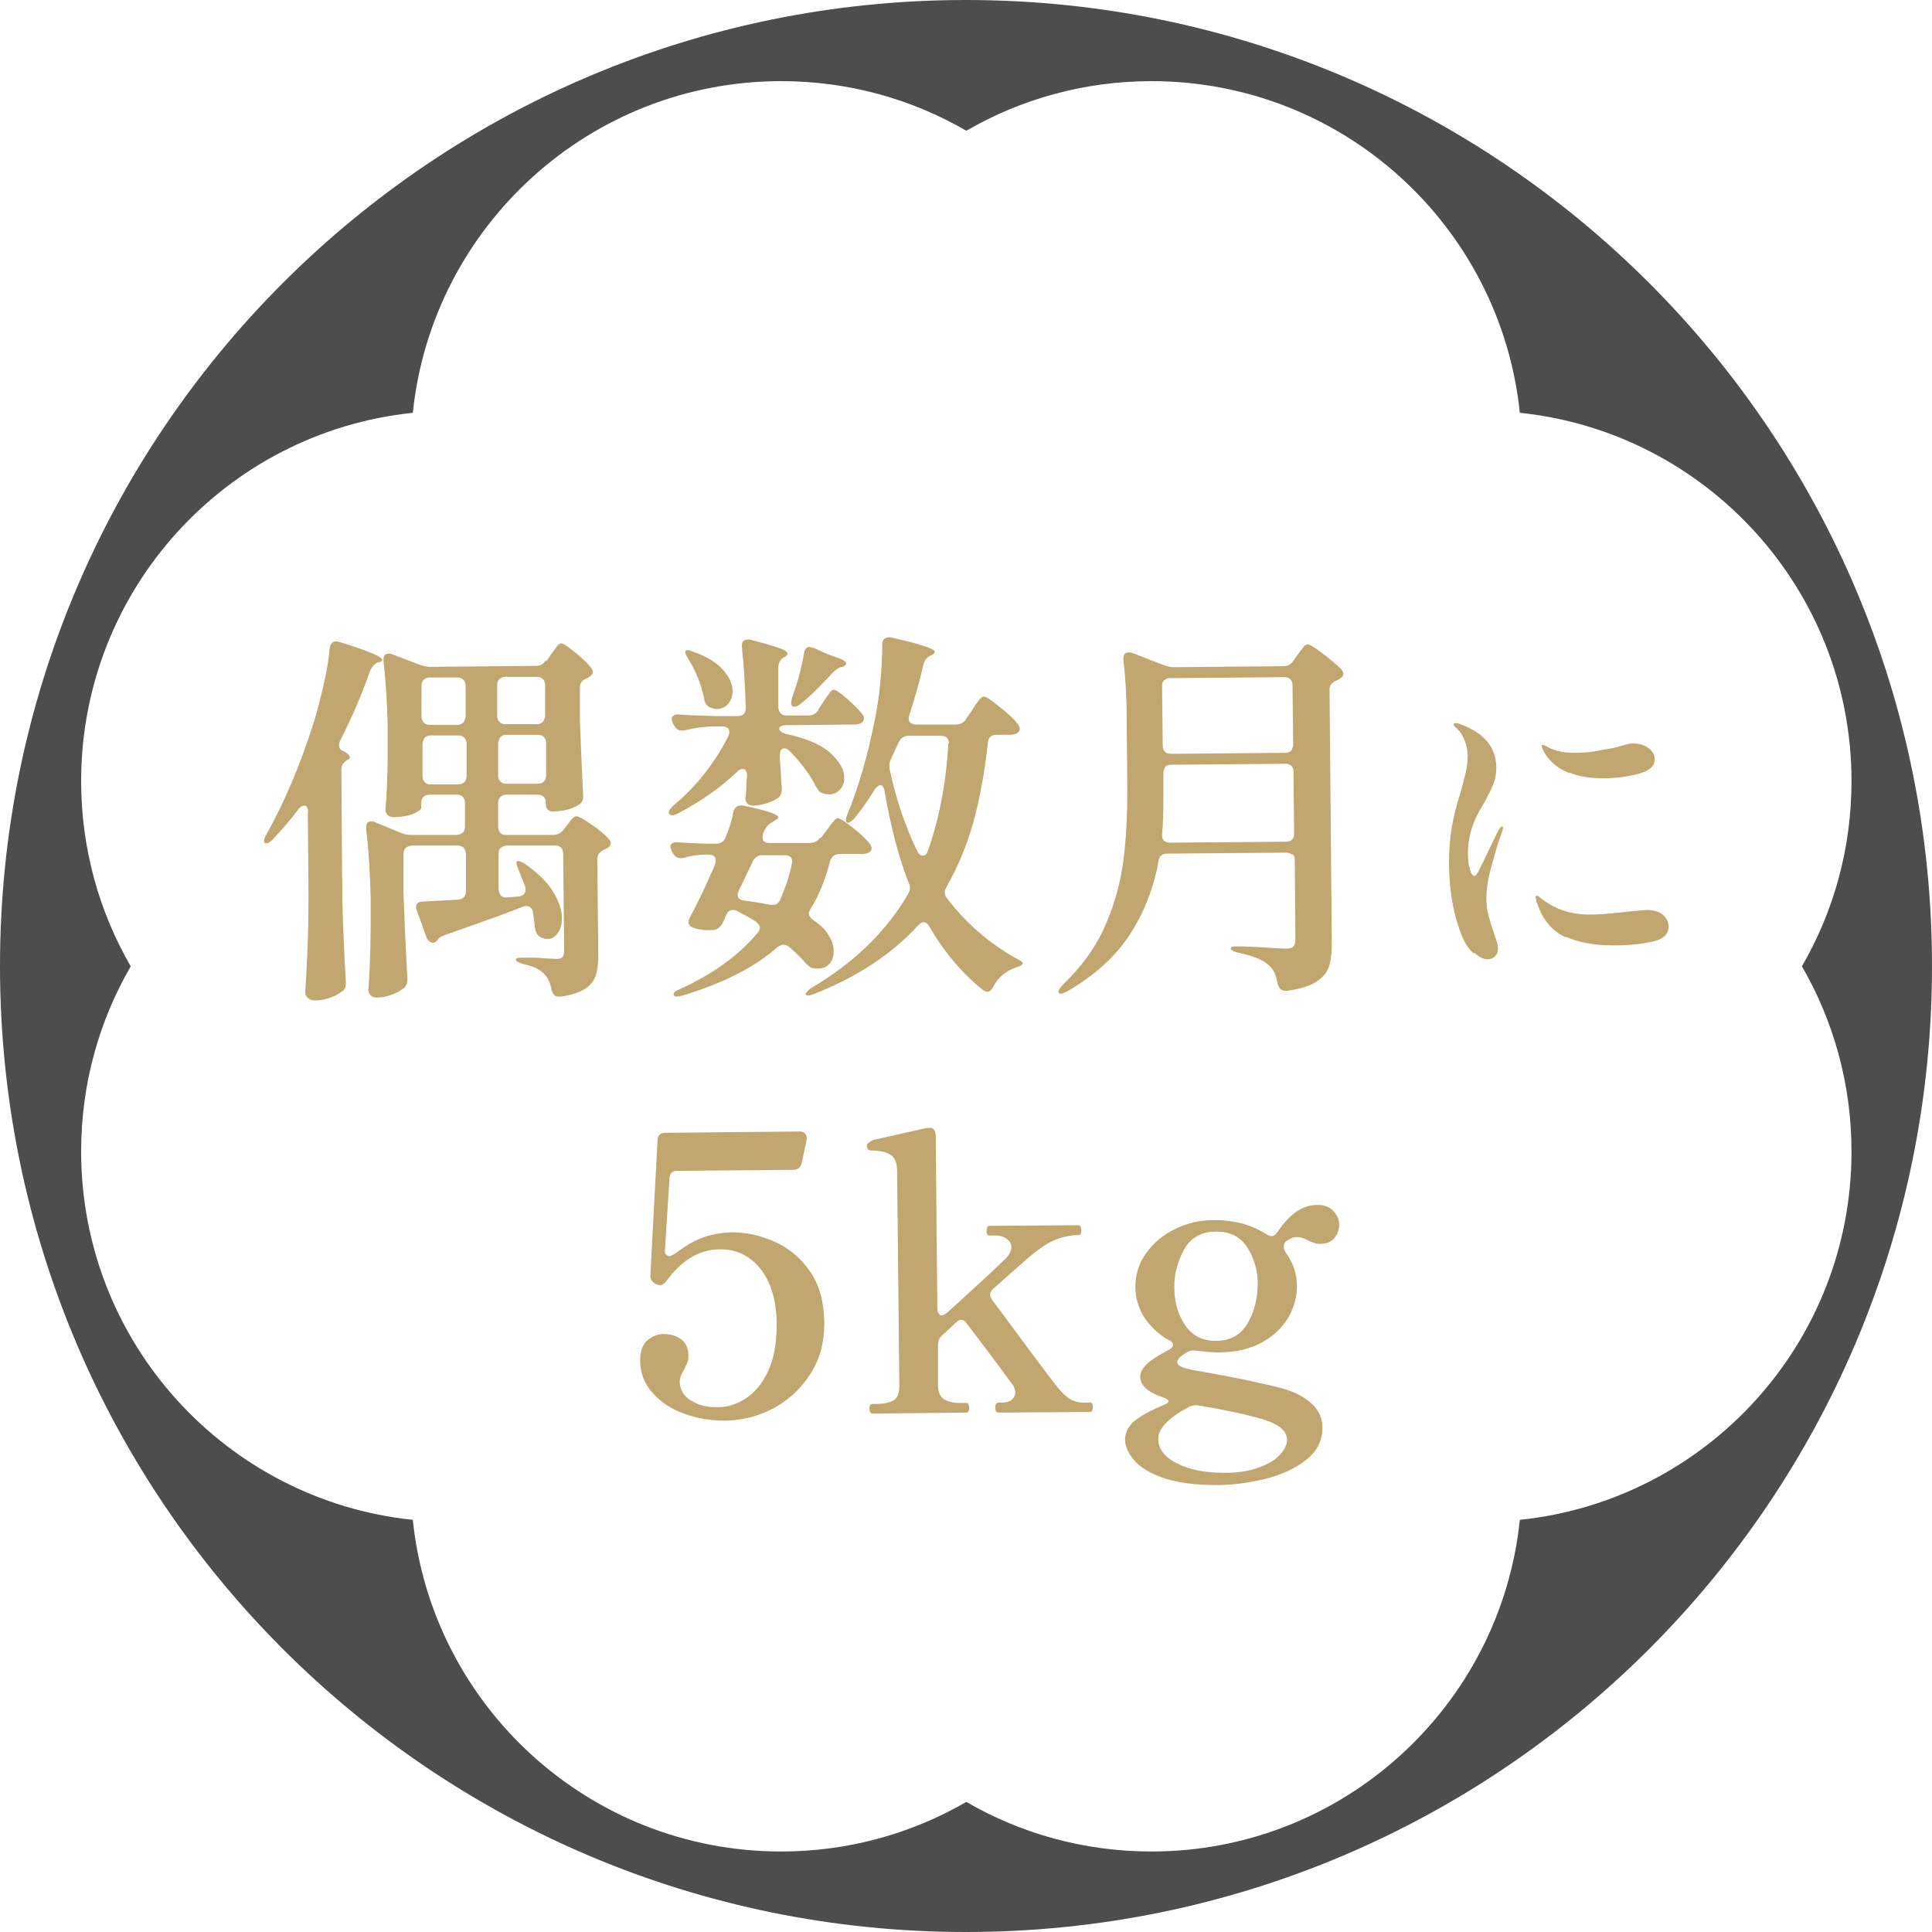
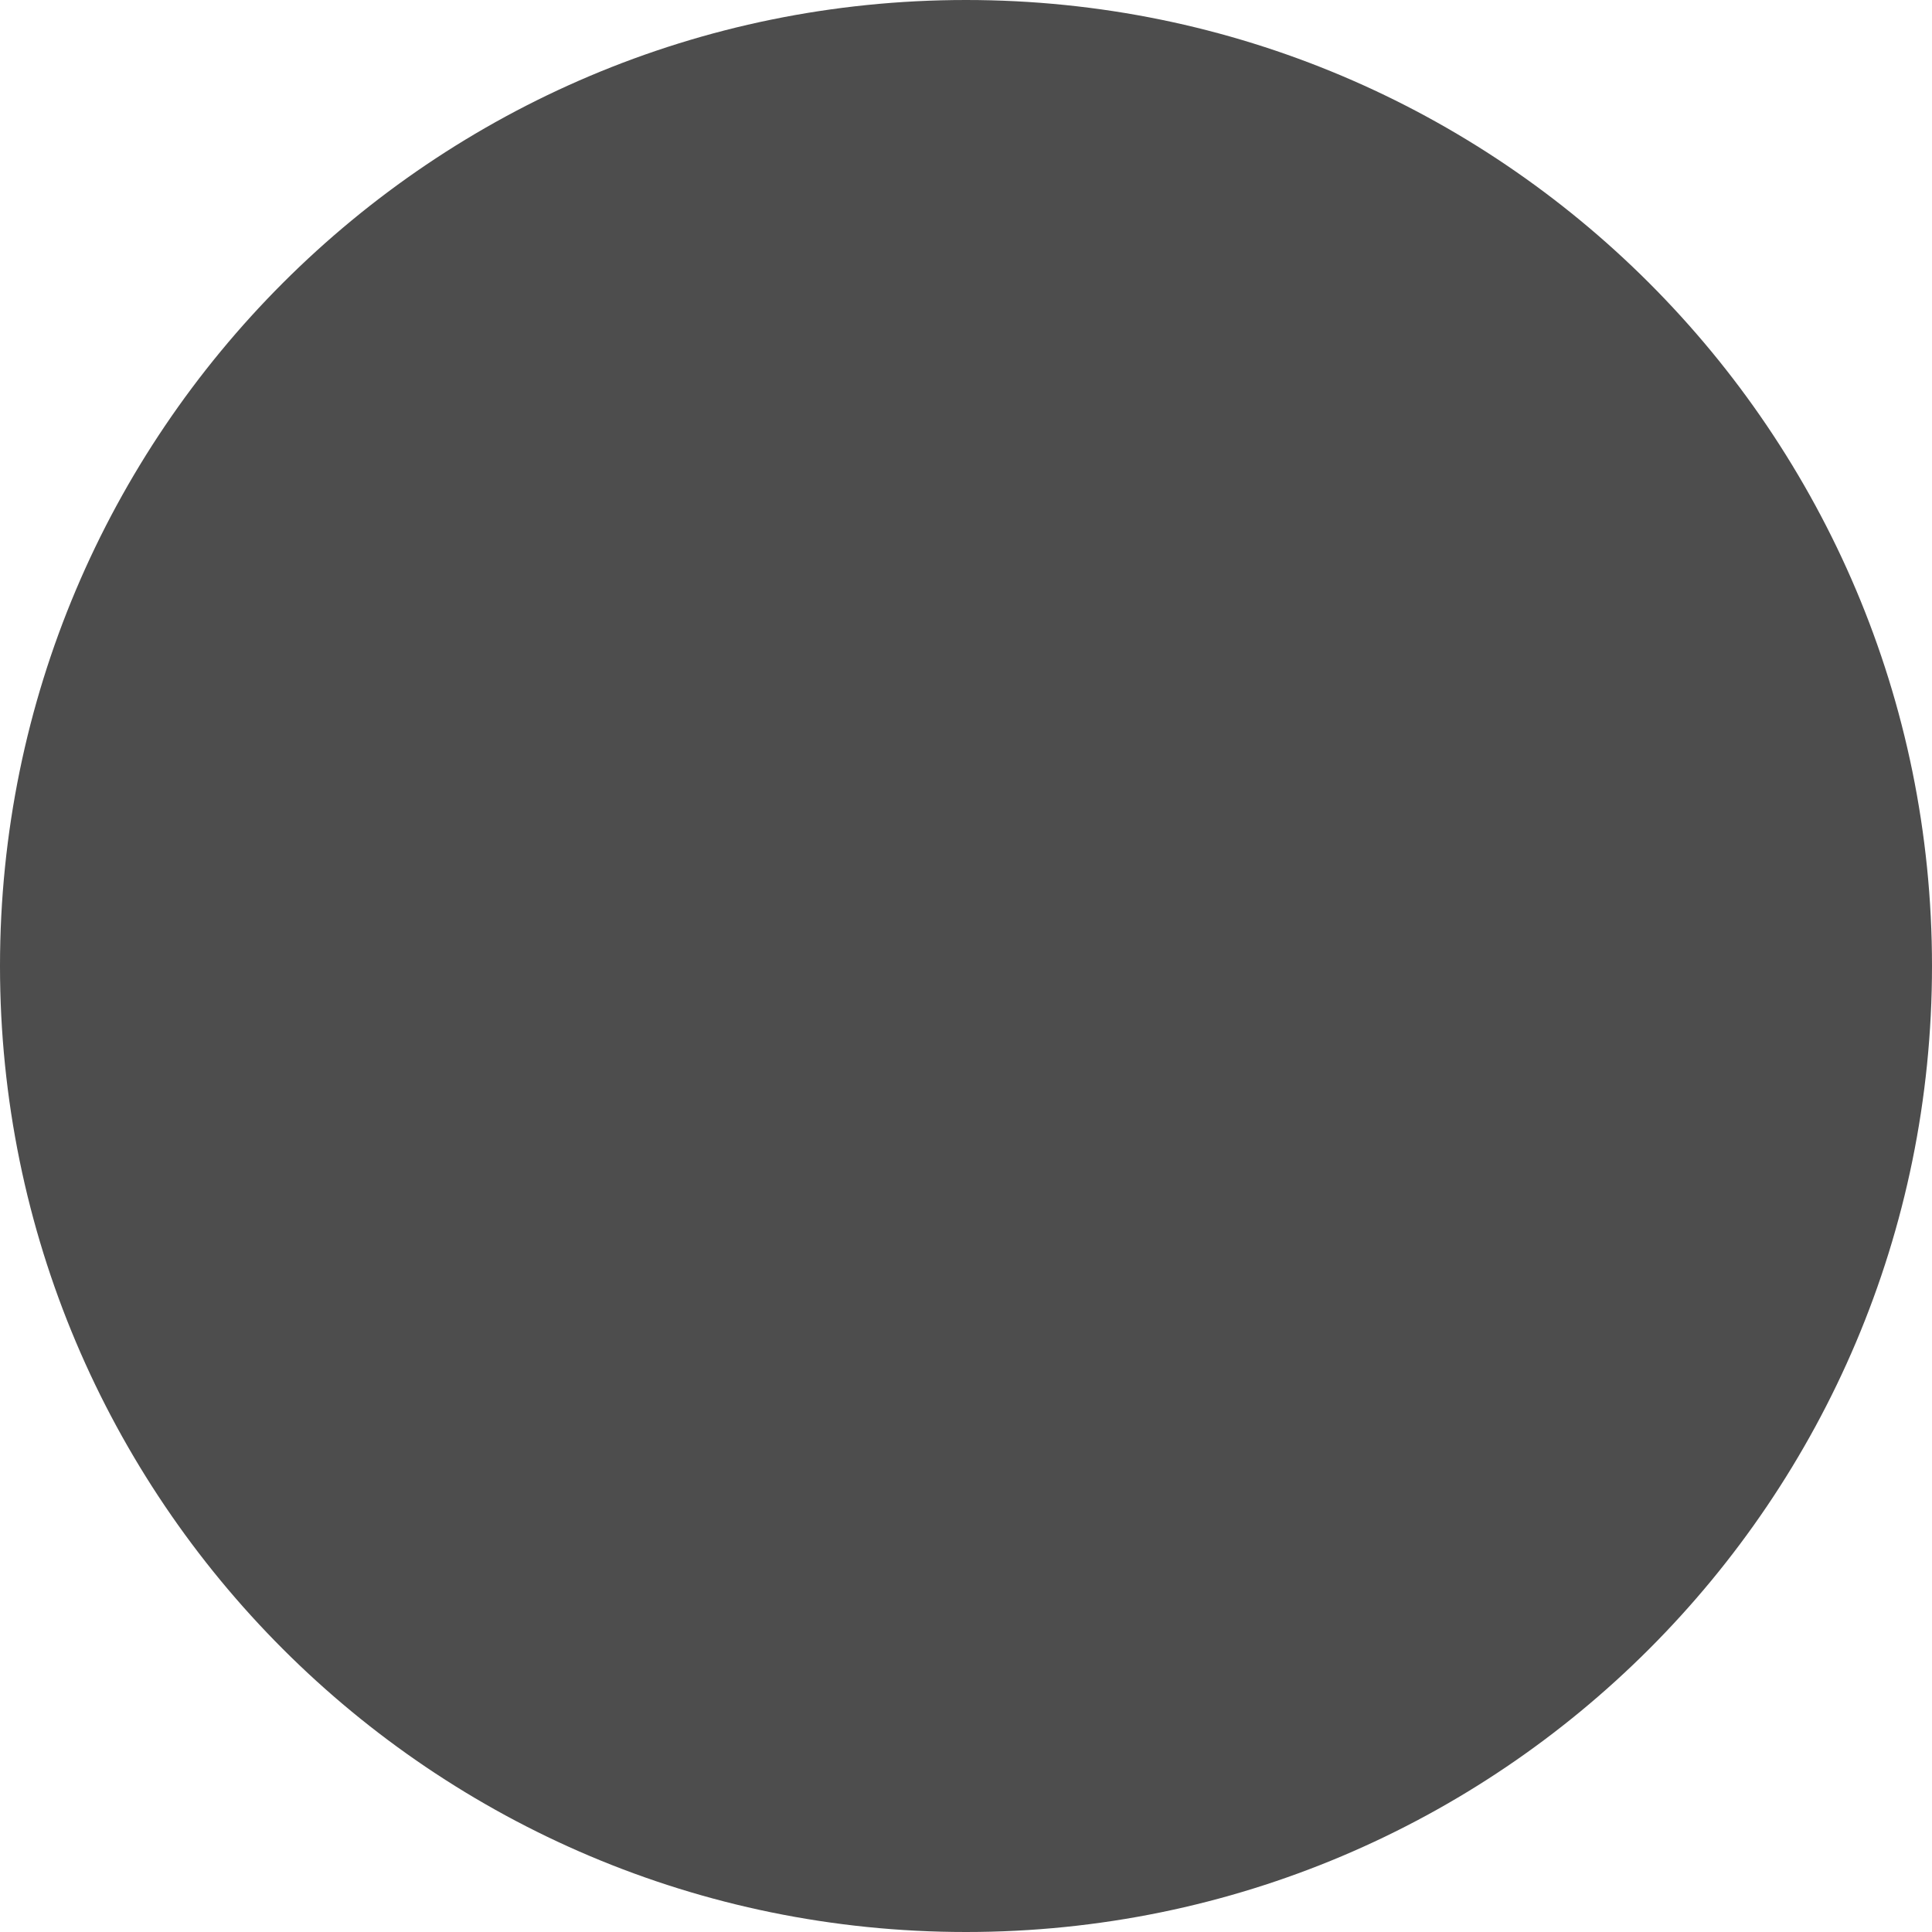
<svg xmlns="http://www.w3.org/2000/svg" id="_レイヤー_2" width="60" height="60" viewBox="0 0 60 60">
  <defs>
    <style>.cls-1{fill:#4d4d4d;}.cls-2{fill:#c1a76f;}</style>
  </defs>
  <g id="_コンテンツ">
    <g>
      <g>
-         <path class="cls-2" d="M9.57,25.23c0-.14-.05-.22-.13-.21-.06,0-.12,.04-.18,.12-.22,.3-.49,.61-.8,.94-.07,.07-.14,.11-.19,.11-.05,0-.07-.02-.07-.07,0-.06,.02-.12,.07-.2,.56-1,1.05-2.15,1.47-3.47,.11-.35,.21-.75,.31-1.18,.1-.43,.16-.81,.19-1.14,.02-.14,.09-.21,.19-.21,.02,0,.06,0,.12,.02,.88,.27,1.32,.46,1.32,.55,0,.03-.03,.06-.1,.08h-.04c-.11,.06-.19,.15-.24,.27-.23,.67-.54,1.4-.93,2.17-.02,.05-.04,.1-.03,.14,0,.08,.04,.14,.12,.17,.09,.04,.15,.09,.19,.14,.04,.06,.03,.1-.03,.13h-.01c-.14,.09-.2,.19-.2,.29l.03,3.98c.02,.87,.06,1.75,.11,2.64v.05c0,.11-.04,.2-.13,.25-.1,.07-.22,.14-.37,.19-.15,.05-.3,.08-.44,.08-.1,0-.17-.02-.23-.07-.06-.05-.09-.1-.09-.17,.03-.47,.05-.93,.07-1.37s.03-1.03,.03-1.75l-.02-2.5Zm7.41-4.71l.13-.19s.06-.09,.1-.14c.04-.06,.07-.1,.11-.15,.04-.04,.08-.06,.11-.06,.06,0,.19,.09,.42,.27,.22,.18,.39,.34,.5,.48,.04,.06,.06,.1,.06,.13,0,.06-.03,.1-.09,.15l-.08,.05c-.15,.05-.23,.14-.23,.28v1.04c.04,1.04,.07,1.81,.1,2.3v.06c0,.11-.04,.19-.12,.24-.22,.15-.5,.22-.84,.22-.06,0-.1-.02-.14-.06-.04-.04-.06-.11-.06-.19v-.02c0-.08-.02-.14-.07-.19-.04-.04-.11-.06-.19-.06h-.97c-.08,0-.14,.03-.19,.08-.04,.04-.06,.11-.06,.19v.73c0,.08,.03,.14,.07,.19,.04,.04,.11,.07,.19,.06h1.46c.13-.01,.23-.06,.31-.16l.1-.13s.06-.08,.1-.13c.04-.06,.08-.1,.11-.12,.03-.02,.06-.04,.09-.04,.06,0,.22,.08,.46,.25,.25,.17,.43,.32,.55,.46,.04,.04,.06,.08,.06,.12,0,.06-.04,.12-.11,.16-.03,.02-.07,.04-.11,.05-.07,.04-.12,.08-.15,.12-.03,.04-.05,.1-.05,.17l.03,2.98c0,.26-.02,.48-.08,.64-.05,.16-.17,.3-.33,.41-.17,.11-.42,.19-.75,.24h-.07c-.1,.01-.18-.06-.22-.21-.04-.22-.12-.38-.22-.48-.13-.15-.35-.26-.66-.32-.15-.04-.23-.09-.23-.14,0-.04,.06-.06,.18-.06,.13,0,.25,0,.37,0s.22,.01,.31,.02l.41,.02c.09,0,.15-.02,.18-.06,.03-.04,.05-.09,.05-.17l-.03-3.04c0-.08-.02-.14-.07-.19-.04-.04-.11-.07-.19-.06h-1.5c-.08,.01-.14,.04-.19,.08-.04,.04-.06,.11-.06,.19v1.09c.01,.09,.04,.15,.08,.2,.05,.04,.11,.06,.19,.05l.36-.03c.14-.02,.21-.09,.21-.21,0-.04,0-.07-.01-.1l-.21-.53c-.03-.06-.05-.12-.06-.17,0-.05,0-.08,.02-.09h.04s.09,.02,.19,.08c.4,.28,.69,.56,.88,.86,.18,.29,.28,.57,.28,.83,0,.19-.04,.35-.13,.47-.09,.12-.19,.18-.32,.18-.07,0-.15-.02-.24-.07-.08-.06-.13-.15-.15-.3-.02-.21-.04-.36-.06-.46,0-.06-.03-.1-.07-.14-.04-.04-.08-.05-.14-.05-.02,0-.06,0-.11,.02-.38,.16-1.19,.45-2.42,.88-.12,.05-.19,.09-.2,.12l-.04,.06s-.07,.06-.12,.06c-.04,0-.08-.02-.12-.05-.04-.03-.07-.08-.09-.13l-.29-.81s-.03-.08-.03-.11c0-.12,.07-.18,.21-.18l1.09-.06c.08,0,.14-.04,.19-.08,.04-.04,.06-.11,.06-.19v-1.16c-.01-.08-.03-.14-.08-.19-.04-.04-.11-.06-.19-.06h-1.42c-.08,.01-.14,.04-.19,.08-.04,.04-.06,.11-.06,.19v1.2c.03,.87,.07,1.75,.12,2.64v.06c0,.1-.03,.19-.1,.25-.1,.08-.22,.15-.38,.21-.16,.06-.31,.09-.47,.09-.08,0-.14-.02-.19-.07-.04-.05-.07-.1-.07-.17,.04-.46,.06-1.08,.07-1.84v-1.04c-.02-.78-.06-1.49-.14-2.11v-.05c0-.13,.05-.19,.15-.19,.05,0,.09,0,.12,.02l.82,.34c.09,.04,.19,.06,.3,.06h1.43c.08-.01,.14-.04,.19-.08,.04-.04,.06-.11,.06-.19v-.73c0-.08-.03-.14-.07-.19-.04-.04-.11-.06-.19-.06h-.85c-.08,0-.14,.03-.19,.08-.04,.04-.06,.11-.06,.19v.13c0,.06-.08,.12-.24,.19s-.36,.1-.6,.11c-.09,0-.15-.02-.2-.07s-.07-.1-.07-.17c.04-.4,.06-.93,.07-1.58v-.91c-.01-.78-.06-1.49-.13-2.12v-.05c0-.12,.05-.18,.15-.18,.02,0,.06,0,.12,.02l.87,.33c.12,.04,.22,.06,.3,.06l3.29-.03c.13,0,.23-.05,.3-.16Zm-2.58,1.91s.06-.11,.06-.19v-.95c0-.08-.03-.14-.08-.19-.04-.04-.11-.06-.19-.06h-.85c-.08,0-.14,.03-.19,.08-.04,.04-.06,.11-.06,.19v.95c0,.08,.03,.14,.08,.19s.11,.06,.19,.06h.85c.08,0,.14-.03,.19-.08Zm-1.22,.49s-.06,.11-.06,.19v1c0,.08,.03,.14,.08,.19,.04,.04,.11,.07,.19,.06h.85c.08,0,.14-.03,.19-.08,.04-.04,.06-.11,.06-.19v-1c0-.08-.03-.14-.08-.19s-.11-.06-.19-.06h-.85c-.08,0-.14,.03-.19,.08Zm3.69-.51s.06-.11,.06-.19v-.95c0-.08-.03-.14-.08-.19-.04-.04-.11-.06-.19-.06h-.97c-.08,0-.14,.03-.19,.08-.04,.04-.06,.11-.06,.19v.95c0,.08,.03,.14,.08,.19s.11,.06,.19,.06h.97c.08,0,.14-.03,.19-.08Zm-1.34,.49s-.06,.11-.06,.19v1c0,.08,.03,.14,.08,.19,.04,.04,.11,.07,.19,.06h.97c.08,0,.14-.03,.19-.08,.04-.04,.06-.11,.06-.19v-1c0-.08-.03-.14-.08-.19s-.11-.06-.19-.06h-.97c-.08,0-.14,.03-.19,.08Z" />
        <path class="cls-2" d="M25.42,22.03l.14-.22s.06-.09,.11-.16,.09-.13,.12-.17c.04-.04,.07-.06,.1-.06,.06,0,.2,.09,.42,.28,.21,.19,.37,.35,.47,.48,.03,.03,.05,.08,.05,.13,0,.05-.02,.09-.06,.13-.06,.04-.14,.06-.23,.06l-2.09,.02c-.17,0-.25,.04-.25,.11,0,.07,.08,.13,.24,.17,.6,.13,1.05,.32,1.34,.58,.29,.26,.44,.52,.44,.78,0,.14-.04,.26-.13,.36-.09,.1-.2,.15-.33,.15-.06,0-.13-.01-.2-.03-.06-.02-.1-.04-.13-.08-.03-.04-.06-.09-.1-.15-.16-.33-.43-.7-.8-1.08-.06-.06-.12-.09-.17-.09-.1,0-.14,.07-.14,.22v.12s.03,.42,.03,.42c0,.12,.01,.28,.03,.47,0,.07,0,.13-.02,.17-.01,.04-.04,.09-.08,.13-.09,.06-.2,.12-.35,.17-.15,.05-.29,.07-.41,.08-.11,0-.19-.03-.23-.09-.02-.04-.04-.08-.04-.12,0-.03,0-.09,.02-.17,0-.06,.01-.12,.01-.2,0-.08,0-.19,.02-.32v-.04c0-.06-.01-.11-.04-.15-.02-.04-.06-.05-.1-.05-.06,0-.11,.03-.17,.09-.5,.48-1.11,.91-1.83,1.29-.08,.04-.14,.06-.18,.06-.05,0-.08-.02-.1-.05,0,0-.01-.02-.01-.04,0-.06,.05-.12,.14-.21,.71-.59,1.28-1.31,1.71-2.16,.02-.05,.03-.09,.03-.13,0-.11-.08-.17-.23-.17h-.29c-.29,.01-.58,.05-.86,.12-.02,0-.06,.01-.1,.01-.1,0-.17-.05-.23-.15l-.04-.07s-.04-.1-.04-.14c0-.05,.02-.09,.06-.11,.04-.03,.1-.04,.17-.03,.27,.02,.68,.04,1.24,.05h.58c.17,0,.25-.09,.25-.26-.02-.72-.06-1.35-.12-1.88v-.05c0-.13,.06-.19,.18-.19,.04,0,.07,0,.1,.01,.42,.11,.72,.2,.89,.26s.25,.12,.25,.17c0,.03-.03,.07-.1,.11h-.02c-.11,.08-.17,.19-.17,.31v1.25c.01,.08,.03,.14,.08,.19,.04,.04,.11,.06,.19,.06h.67c.13,0,.23-.06,.3-.16Zm.07,4l.17-.23s.08-.1,.12-.16c.04-.06,.09-.11,.13-.16,.04-.05,.08-.07,.11-.07,.06,0,.22,.1,.46,.29s.42,.36,.53,.5c.04,.06,.06,.1,.06,.14,0,.04-.02,.08-.06,.12-.06,.04-.14,.06-.23,.06h-.71c-.14,0-.24,.08-.29,.22-.15,.58-.35,1.08-.61,1.49-.03,.06-.05,.1-.05,.14,0,.07,.05,.14,.13,.2,.22,.14,.38,.3,.48,.47,.11,.17,.16,.34,.16,.5,0,.16-.04,.29-.13,.39-.09,.1-.21,.15-.36,.15-.06,0-.1,0-.13-.01-.06,0-.1-.03-.14-.06-.04-.03-.08-.07-.12-.11-.12-.14-.29-.31-.5-.49-.06-.05-.12-.07-.18-.07-.06,0-.12,.03-.18,.07-.71,.63-1.7,1.13-2.96,1.51-.08,.02-.13,.02-.16,.03-.06,0-.09-.02-.11-.05v-.02c0-.06,.06-.11,.19-.16,1.04-.47,1.84-1.06,2.42-1.75,.05-.06,.07-.12,.07-.16,0-.06-.05-.13-.13-.19-.15-.1-.35-.21-.58-.33-.05-.02-.09-.04-.13-.03-.09,0-.16,.05-.2,.15-.02,.04-.05,.08-.06,.13-.02,.04-.04,.09-.06,.13-.06,.11-.14,.18-.25,.21-.04,0-.1,.01-.18,.01-.15,0-.3-.02-.46-.07-.11-.04-.17-.1-.17-.18,0-.04,.02-.09,.05-.16,.24-.44,.5-.99,.78-1.64,.02-.06,.02-.1,.02-.12,0-.06-.02-.1-.06-.13-.04-.03-.09-.05-.16-.05h-.18c-.23,.02-.43,.05-.59,.1-.02,0-.06,.01-.1,.01-.1,0-.18-.05-.24-.15l-.04-.07s-.04-.09-.04-.13c0-.05,.02-.09,.06-.11,.04-.03,.1-.04,.18-.03,.19,.01,.47,.03,.84,.04h.35c.14,0,.24-.07,.29-.21,.12-.3,.2-.55,.23-.76,.04-.17,.15-.24,.32-.21,.72,.15,1.08,.27,1.08,.36,0,.03-.04,.07-.12,.11l-.06,.04c-.1,.05-.18,.13-.24,.24l-.05,.11s-.02,.07-.02,.12c0,.12,.07,.18,.22,.18h1.27c.13-.01,.23-.06,.3-.17Zm-4.2-5.83s.03-.01,.06-.01c.05,0,.11,.02,.18,.05,.42,.15,.72,.33,.92,.56,.2,.22,.3,.44,.3,.66,0,.15-.04,.28-.13,.39-.09,.11-.2,.16-.34,.17-.07,0-.16-.02-.25-.06-.09-.05-.15-.14-.17-.29-.07-.38-.23-.79-.49-1.22-.09-.14-.11-.22-.07-.24Zm2.09,6.55l-.44,.92s-.04,.09-.03,.13c0,.1,.07,.15,.22,.17,.23,.03,.5,.07,.79,.13h.07c.11,.01,.19-.05,.24-.16,.16-.37,.29-.74,.36-1.11,0-.02,.01-.04,.01-.08,0-.13-.08-.19-.23-.19h-.71c-.13,0-.22,.07-.29,.2Zm1.78-6.65s.08,.01,.13,.03l.33,.15c.07,.03,.17,.07,.29,.11,.25,.08,.37,.15,.37,.22,0,.03-.04,.07-.13,.11h-.05c-.1,.05-.19,.11-.26,.19-.03,.04-.15,.17-.37,.39-.21,.22-.42,.41-.61,.56-.11,.09-.2,.11-.25,.07-.02-.02-.04-.04-.04-.08,0-.06,.01-.12,.03-.19,.18-.49,.3-.95,.37-1.38,.02-.13,.08-.19,.18-.19Zm4.83,2.24l.19-.27s.06-.1,.12-.19c.06-.08,.11-.15,.15-.19,.04-.04,.08-.06,.11-.06,.06,0,.22,.11,.48,.32,.27,.21,.46,.39,.57,.54,.04,.06,.06,.1,.06,.14,0,.05-.02,.09-.07,.13-.06,.04-.14,.06-.23,.06h-.43c-.16,0-.25,.09-.26,.25-.1,.9-.25,1.73-.45,2.46-.21,.74-.49,1.41-.84,2.02-.03,.06-.05,.11-.05,.16,0,.06,.02,.13,.07,.19,.61,.79,1.33,1.41,2.16,1.87,.02,0,.05,.03,.11,.06,.06,.03,.08,.06,.08,.09,0,.02-.02,.05-.06,.07-.04,.02-.09,.04-.16,.06-.31,.11-.54,.3-.69,.59-.05,.1-.11,.16-.19,.16-.03,0-.08-.02-.14-.06-.66-.53-1.21-1.19-1.66-1.97-.05-.09-.11-.13-.18-.13-.05,0-.1,.03-.17,.1-.81,.89-1.89,1.6-3.23,2.13-.15,.06-.24,.06-.26,.01v-.02s.06-.11,.18-.18c1.32-.78,2.32-1.75,3-2.91,.04-.08,.06-.14,.06-.19,0-.05-.01-.1-.04-.16-.31-.8-.56-1.75-.75-2.85-.02-.13-.07-.19-.13-.19-.05,0-.1,.05-.17,.13-.2,.33-.41,.63-.64,.91-.09,.09-.15,.13-.19,.13-.05,0-.07-.03-.07-.08,0-.06,.02-.12,.05-.19,.34-.83,.63-1.81,.85-2.94,.07-.34,.13-.72,.17-1.16,.04-.44,.06-.82,.06-1.16,0-.09,.02-.15,.08-.19,.05-.04,.12-.05,.21-.03,.89,.2,1.34,.35,1.34,.44,0,.04-.03,.07-.09,.1l-.05,.02c-.11,.06-.18,.15-.21,.27-.12,.53-.27,1.05-.44,1.58-.02,.05-.02,.08-.02,.11,0,.06,.02,.1,.06,.13,.04,.03,.1,.05,.17,.05h1.26c.13-.01,.23-.07,.3-.17Zm-.52,.75c0-.16-.09-.24-.25-.24h-1.01c-.14,0-.24,.08-.3,.2l-.24,.52c-.03,.06-.05,.14-.05,.22,0,.05,0,.08,.01,.11,.2,.92,.48,1.76,.85,2.52,.05,.1,.11,.16,.18,.15,.07,0,.12-.04,.15-.13,.35-.98,.57-2.09,.64-3.33v-.02Z" />
        <path class="cls-2" d="M40.13,26.54s-.11-.07-.19-.06l-3.7,.03c-.15,0-.24,.08-.26,.23-.15,.84-.45,1.6-.89,2.28-.44,.68-1.09,1.27-1.95,1.77-.13,.07-.21,.09-.25,.05-.02-.02-.02-.03-.02-.05,0-.04,.05-.11,.14-.21,.55-.53,.98-1.1,1.27-1.74,.29-.63,.49-1.3,.59-1.99,.1-.69,.14-1.48,.14-2.36l-.02-2.14c0-.7-.04-1.32-.1-1.85v-.05c0-.13,.05-.19,.17-.19,.02,0,.06,0,.11,.02l.98,.38c.12,.04,.22,.06,.3,.06l3.4-.03c.14,0,.24-.05,.31-.16l.12-.17s.06-.08,.11-.15c.05-.06,.09-.11,.12-.15,.04-.03,.07-.05,.1-.05,.06,0,.21,.09,.46,.28,.25,.19,.45,.36,.59,.5,.04,.06,.06,.1,.06,.13,0,.06-.04,.12-.11,.16-.05,.03-.08,.05-.11,.06-.14,.06-.22,.15-.21,.29l.07,7.87c0,.3-.03,.54-.09,.72-.06,.18-.19,.34-.39,.47-.2,.13-.5,.22-.9,.28h-.06c-.12,0-.2-.07-.24-.21-.04-.27-.14-.47-.28-.59-.19-.17-.5-.29-.94-.38-.16-.04-.24-.09-.24-.14,0-.04,.06-.06,.18-.06,.19,0,.51,.01,.96,.04,.26,.02,.46,.03,.58,.03,.11,0,.19-.02,.23-.07,.04-.04,.06-.12,.06-.22l-.02-2.46c0-.08-.02-.14-.07-.19Zm-3.94-2.73s-.06,.11-.06,.19v.47c0,.55,0,1.03-.04,1.43v.04c0,.15,.08,.23,.24,.23l3.61-.03c.08,0,.14-.02,.19-.07,.04-.04,.07-.11,.06-.19l-.02-1.91c0-.08-.02-.14-.07-.19-.04-.04-.11-.06-.19-.06l-3.54,.03c-.08,0-.14,.02-.19,.07Zm3.91-.5s.07-.11,.06-.19l-.02-1.84c0-.08-.02-.14-.07-.19-.04-.04-.11-.06-.19-.06l-3.54,.03c-.08,0-.14,.02-.19,.07-.04,.04-.07,.11-.06,.19l.02,1.84c0,.08,.02,.14,.07,.19,.04,.04,.11,.06,.19,.06l3.54-.03c.08,0,.14-.02,.19-.07Z" />
-         <path class="cls-2" d="M45.77,29.61c-.15-.13-.26-.29-.34-.48-.28-.65-.42-1.41-.43-2.29,0-.44,.03-.83,.09-1.17,.06-.34,.15-.69,.27-1.06,.08-.29,.14-.52,.17-.67,.03-.15,.05-.31,.05-.48,0-.15-.03-.3-.09-.45-.06-.16-.13-.28-.23-.37-.08-.07-.12-.11-.12-.14,0-.03,.02-.04,.07-.04,.05,0,.11,.01,.17,.04,.72,.27,1.09,.72,1.09,1.35,0,.18-.03,.35-.1,.52-.07,.17-.17,.37-.3,.6-.2,.32-.33,.61-.39,.85-.06,.23-.1,.47-.09,.74,0,.16,.02,.31,.06,.44,.04,.14,.08,.2,.14,.2,.02,0,.04-.01,.06-.04,.02-.03,.04-.05,.06-.09,.02-.03,.03-.06,.04-.08,.07-.14,.15-.3,.23-.47,.08-.17,.16-.33,.22-.46l.13-.27c.05-.08,.09-.12,.12-.12,.02,0,.03,.01,.03,.04l-.03,.12c-.1,.25-.2,.6-.32,1.03s-.17,.77-.17,1.03c0,.19,.02,.36,.06,.51,.04,.16,.09,.34,.17,.55,0,.03,.03,.11,.07,.22,.04,.11,.06,.21,.06,.28,0,.11-.03,.19-.09,.25-.06,.06-.14,.09-.23,.09-.13,0-.26-.06-.41-.2Zm2.85-.5c-.4-.19-.68-.51-.85-.97-.05-.13-.08-.22-.08-.28,0-.03,.01-.04,.04-.04,.02,0,.05,.01,.08,.04,.03,.03,.06,.05,.09,.07,.13,.1,.27,.18,.41,.25,.14,.07,.31,.13,.52,.17,.17,.04,.39,.06,.67,.05,.24,0,.63-.04,1.17-.1,.29-.03,.45-.04,.47-.04,.21,0,.38,.05,.5,.15s.18,.22,.18,.36c0,.24-.16,.4-.49,.47-.33,.08-.74,.12-1.23,.12-.59,0-1.08-.09-1.47-.27Zm.12-5.1c-.2-.08-.37-.18-.51-.31-.14-.13-.24-.26-.3-.39-.03-.07-.05-.11-.05-.14,0-.03,0-.04,.03-.04,.01,0,.05,.01,.1,.04,.05,.03,.1,.05,.14,.07,.23,.1,.5,.15,.81,.14,.19,0,.42-.02,.7-.07s.53-.09,.74-.16c.12-.04,.22-.06,.31-.06,.19,0,.35,.04,.48,.14,.13,.09,.2,.21,.2,.35,0,.21-.17,.36-.5,.45-.34,.09-.7,.14-1.09,.14-.41,0-.76-.05-1.04-.17Z" />
-         <path class="cls-2" d="M24.03,38.55c.44,.19,.81,.49,1.11,.91s.45,.96,.46,1.62c0,.61-.14,1.14-.44,1.6-.3,.46-.68,.81-1.15,1.06s-.97,.37-1.49,.38c-.45,0-.88-.07-1.28-.22-.41-.15-.73-.36-.98-.65-.25-.28-.38-.61-.38-1,0-.28,.07-.49,.22-.62,.15-.13,.32-.2,.5-.2,.22,0,.4,.05,.55,.16,.15,.11,.23,.28,.23,.51,0,.09-.01,.16-.04,.23-.03,.06-.06,.14-.11,.23-.08,.13-.12,.24-.12,.33,0,.26,.12,.46,.34,.6,.23,.15,.51,.22,.87,.21,.28,0,.56-.09,.84-.27,.28-.18,.51-.46,.69-.84,.18-.38,.27-.86,.27-1.44,0-.74-.17-1.32-.5-1.74-.33-.41-.75-.62-1.27-.61-.62,0-1.18,.33-1.66,.99-.06,.08-.12,.12-.19,.12-.04,0-.08-.01-.13-.03-.13-.07-.19-.17-.17-.31l.22-4.15c0-.16,.09-.24,.25-.24l4.15-.04c.09,0,.15,.02,.19,.07,.04,.05,.05,.12,.04,.2l-.15,.7c-.03,.14-.12,.22-.27,.22l-3.59,.03c-.16,0-.24,.08-.25,.24l-.14,2.23c0,.06,0,.1,.03,.13,.03,.03,.06,.05,.1,.05,.06,0,.15-.05,.26-.13,.27-.21,.54-.36,.82-.46,.27-.09,.57-.14,.88-.15,.42,0,.85,.09,1.29,.28Z" />
        <path class="cls-2" d="M33.84,43.55c.06,0,.1,.05,.1,.14,0,.1-.03,.16-.09,.16l-2.84,.02s-.07-.01-.08-.04c-.01-.02-.02-.06-.02-.12,0-.1,.03-.14,.09-.15h.13c.12,0,.22-.03,.29-.09s.11-.13,.11-.22c0-.09-.03-.18-.1-.27-.58-.79-1.05-1.41-1.4-1.87-.05-.08-.11-.12-.18-.12-.06,0-.11,.03-.17,.09l-.42,.39c-.09,.08-.13,.18-.13,.3v1.26c.01,.22,.08,.37,.21,.44,.13,.07,.3,.11,.53,.1h.14c.06,0,.08,.05,.09,.14,0,.1-.03,.16-.08,.16l-2.92,.03c-.06,0-.1-.05-.1-.15,0-.1,.03-.14,.09-.15h.13c.23,0,.41-.04,.53-.11,.12-.07,.18-.22,.18-.45l-.07-6.68c0-.25-.07-.41-.21-.5-.14-.09-.34-.13-.61-.13-.08,0-.12-.06-.12-.18,.07-.08,.14-.13,.21-.15l1.65-.37h.07c.06-.01,.11,0,.15,.05,.04,.04,.05,.1,.06,.17l.05,5.38c0,.06,.01,.12,.04,.16,.03,.04,.06,.06,.1,.06,.04,0,.1-.03,.17-.09,1.13-1.02,1.76-1.61,1.87-1.74,.08-.1,.12-.2,.12-.29,0-.1-.05-.19-.15-.26-.1-.07-.23-.11-.41-.1h-.13c-.06,0-.08-.05-.08-.14,0-.1,.03-.16,.08-.16l2.76-.02c.06,0,.1,.05,.1,.16v.04c0,.06-.03,.09-.06,.1s-.09,.01-.17,.01c-.25,.03-.48,.09-.7,.2-.22,.11-.47,.29-.75,.53l-1.04,.92c-.07,.06-.11,.12-.11,.19,0,.05,.02,.1,.06,.17,.35,.46,.51,.68,.5,.67,.81,1.1,1.31,1.76,1.49,1.99,.15,.19,.29,.33,.42,.41,.12,.08,.28,.12,.46,.12h.13Z" />
-         <path class="cls-2" d="M39.95,38.54c-.06,.05-.08,.1-.08,.17s.02,.13,.06,.19c.23,.31,.34,.65,.35,1.03,0,.32-.08,.64-.25,.95-.17,.31-.44,.58-.8,.79-.37,.21-.83,.33-1.39,.33-.2,0-.41-.02-.64-.05-.03,0-.08-.01-.13-.01-.07,0-.14,.02-.2,.05-.21,.12-.31,.23-.31,.31,0,.06,.05,.12,.16,.16,.1,.04,.31,.09,.62,.14,.36,.06,.78,.14,1.27,.24,.48,.1,.88,.19,1.18,.27,.38,.1,.68,.25,.92,.46,.24,.21,.36,.46,.36,.76,0,.41-.17,.75-.51,1.01-.34,.27-.76,.46-1.27,.59-.5,.12-1,.19-1.5,.19-.66,0-1.2-.07-1.63-.21-.43-.15-.74-.33-.93-.55-.19-.22-.29-.44-.29-.65,0-.22,.1-.42,.29-.58,.2-.16,.5-.33,.92-.5,.1-.04,.14-.08,.14-.12,0-.03-.05-.07-.16-.11-.24-.08-.42-.17-.54-.28-.12-.11-.18-.23-.18-.36,0-.14,.08-.28,.23-.42s.38-.27,.66-.42c.09-.05,.13-.1,.13-.15,0-.06-.04-.12-.13-.15-.32-.18-.57-.42-.76-.7-.18-.29-.28-.6-.28-.95,0-.39,.11-.75,.34-1.06,.23-.32,.53-.57,.91-.75,.37-.18,.77-.27,1.2-.27,.61,0,1.15,.14,1.62,.44,.06,.04,.11,.06,.16,.06,.06,0,.12-.04,.18-.12,.16-.25,.34-.45,.55-.61,.21-.16,.44-.24,.69-.24,.22,0,.38,.06,.5,.19s.18,.27,.18,.42c0,.16-.05,.3-.15,.42-.1,.12-.24,.18-.44,.18-.08,0-.16-.01-.24-.05-.08-.03-.13-.05-.14-.06-.13-.07-.25-.11-.36-.1-.09,0-.19,.04-.31,.12Zm-.72,5.54c-.21-.06-.5-.14-.88-.22-.38-.08-.75-.15-1.11-.21-.02,0-.06-.01-.11-.01-.06,0-.14,.02-.22,.06-.63,.34-.94,.67-.94,.98,0,.32,.2,.58,.59,.77,.39,.2,.89,.29,1.48,.29,.42,0,.78-.06,1.07-.17,.29-.11,.51-.24,.65-.4,.14-.16,.21-.31,.21-.45,0-.28-.25-.49-.75-.64Zm-.48-2.99c.21-.37,.31-.78,.31-1.23,0-.42-.12-.8-.33-1.13-.22-.33-.54-.49-.98-.48-.45,0-.77,.19-.98,.56-.2,.37-.31,.77-.3,1.19,0,.45,.12,.84,.34,1.16,.22,.33,.55,.49,.97,.48,.44,0,.76-.19,.97-.55Z" />
      </g>
-       <path class="cls-1" d="M30,0C13.43,0,0,13.43,0,30s13.43,30,30,30,30-13.43,30-30S46.57,0,30,0Zm17.2,47.2c-.6,5.79-5.5,10.3-11.44,10.3-2.1,0-4.06-.56-5.75-1.54-1.69,.98-3.66,1.54-5.75,1.54-5.95,0-10.84-4.51-11.44-10.3-5.79-.6-10.3-5.5-10.3-11.44,0-2.1,.56-4.06,1.54-5.75-.98-1.69-1.54-3.66-1.54-5.75,0-5.95,4.51-10.84,10.3-11.44,.6-5.79,5.5-10.3,11.44-10.3,2.1,0,4.06,.56,5.75,1.54,1.69-.98,3.66-1.54,5.75-1.54,5.95,0,10.84,4.51,11.44,10.3,5.79,.6,10.3,5.5,10.3,11.44,0,2.1-.56,4.06-1.54,5.75,.98,1.69,1.54,3.66,1.54,5.75,0,5.95-4.51,10.84-10.3,11.44Z" />
+       <path class="cls-1" d="M30,0C13.43,0,0,13.43,0,30s13.43,30,30,30,30-13.43,30-30S46.57,0,30,0Zm17.2,47.2Z" />
    </g>
  </g>
</svg>